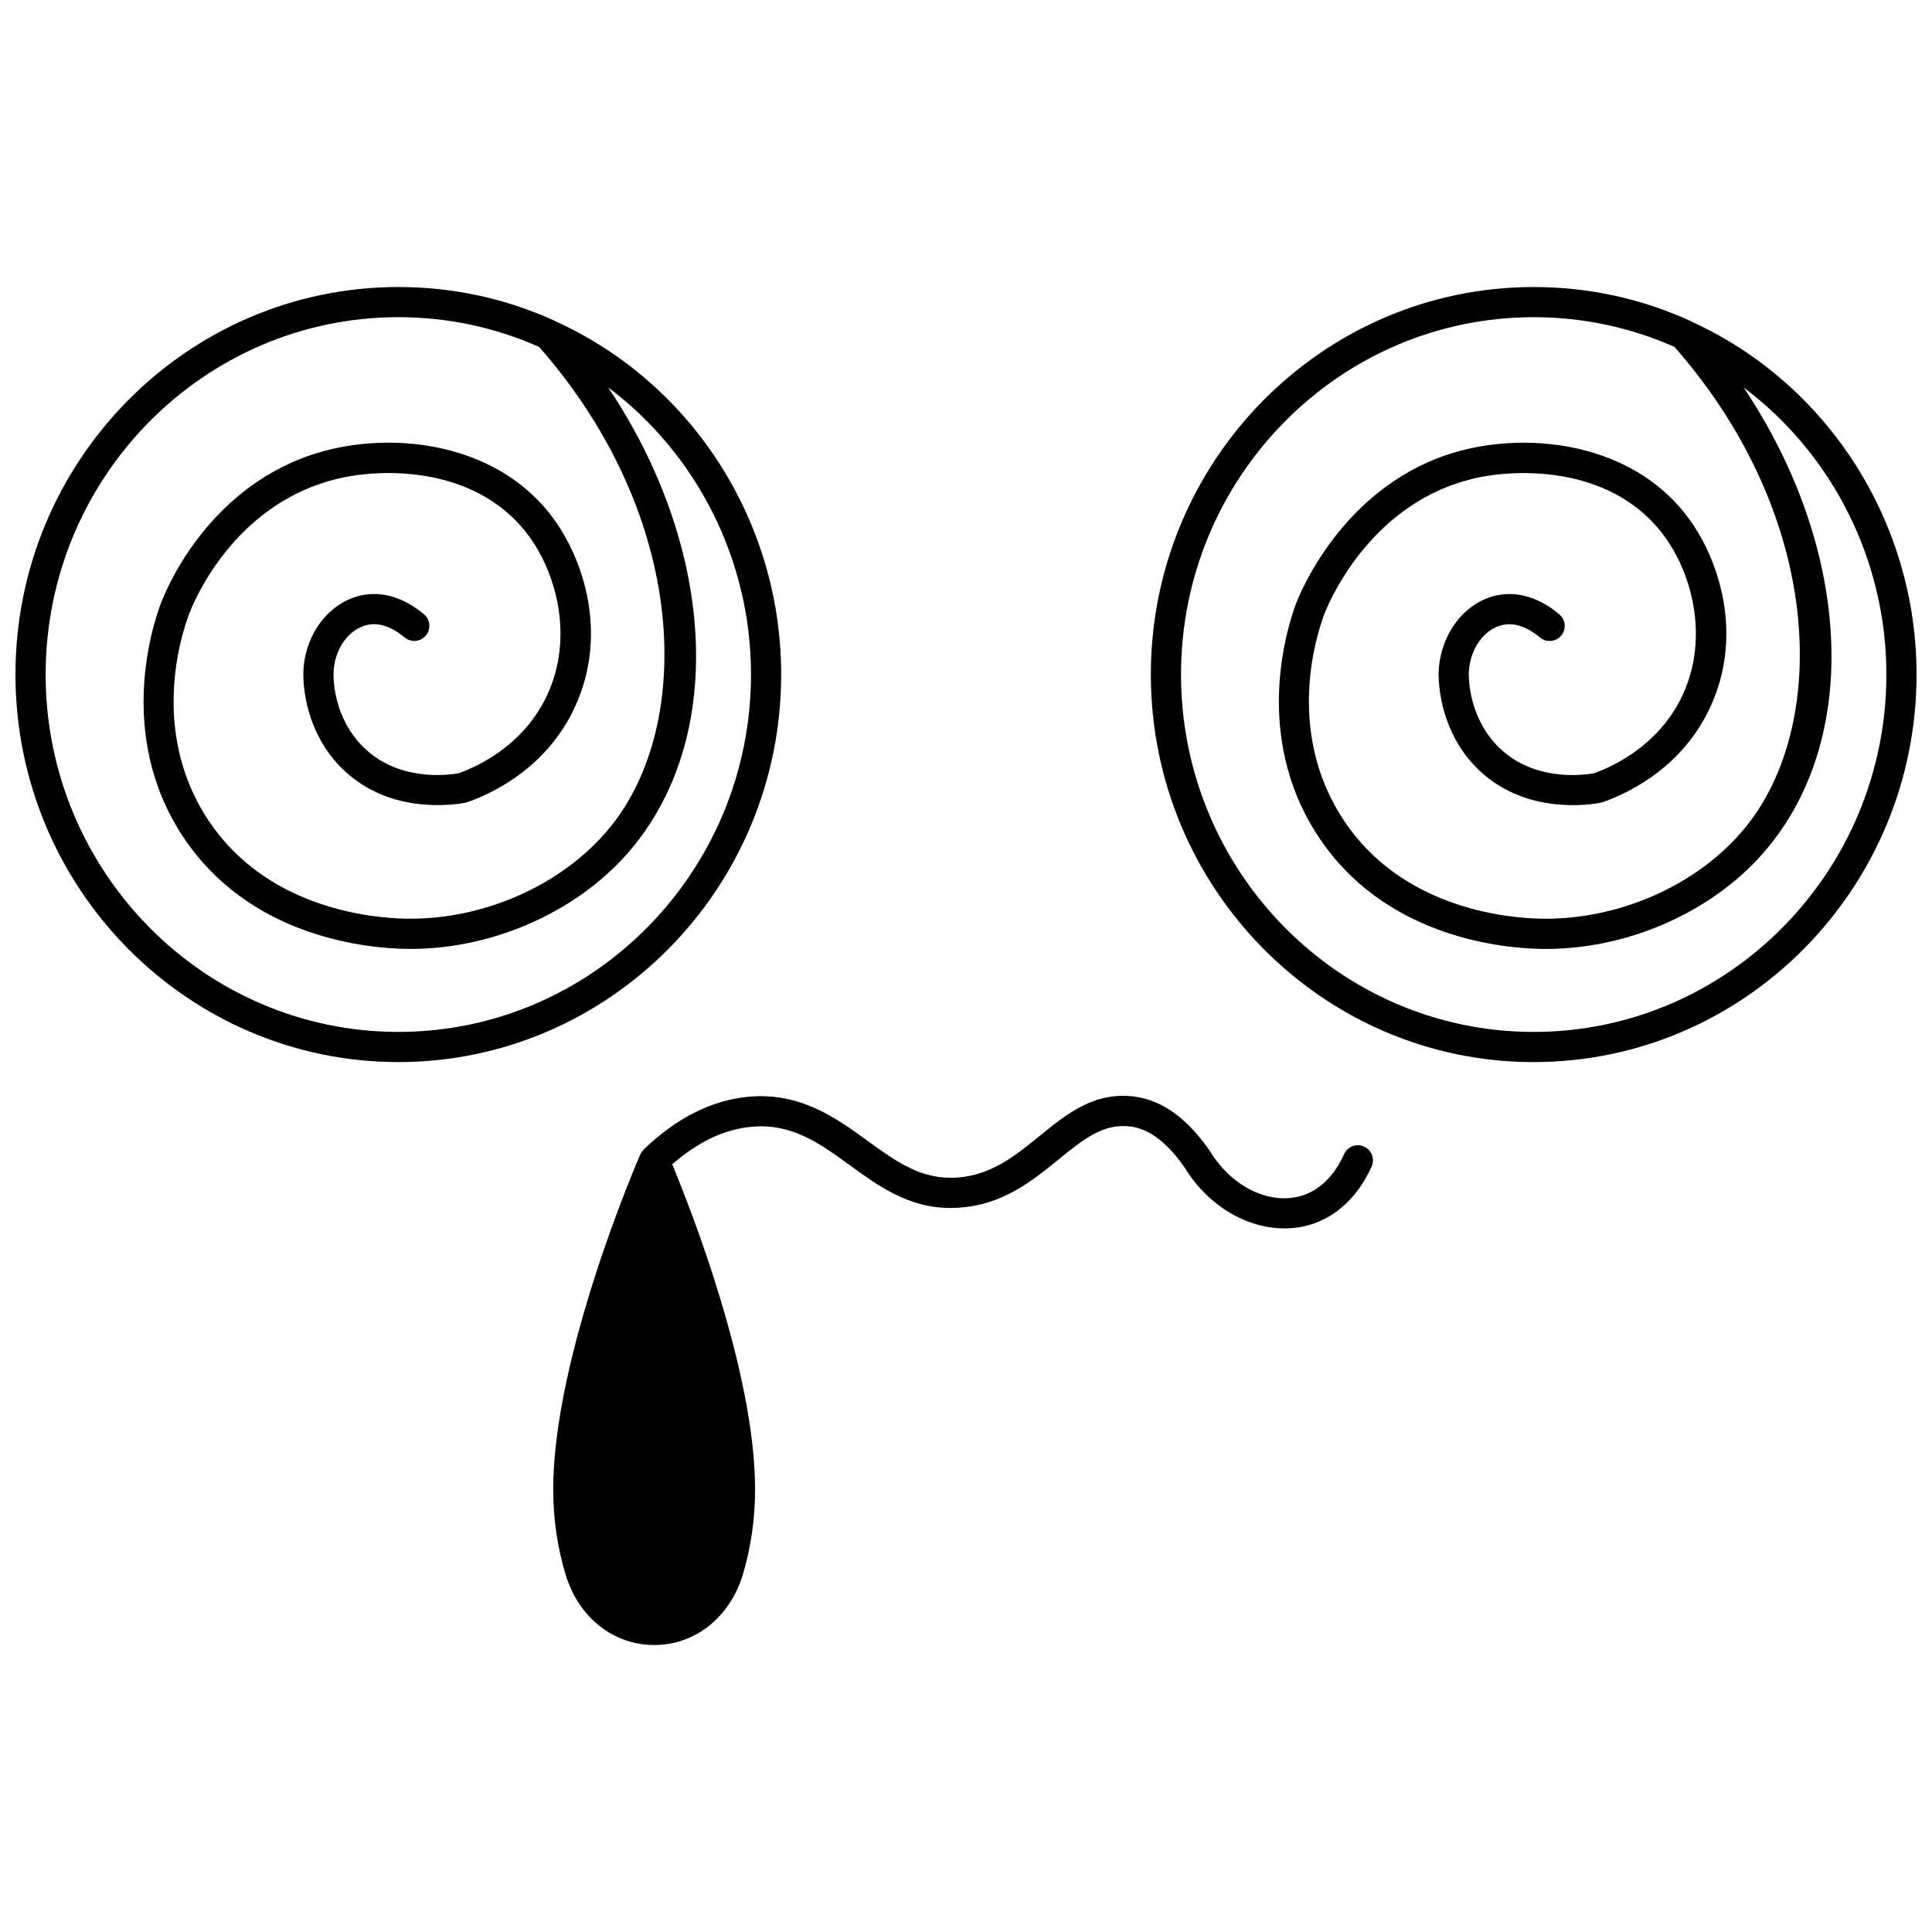
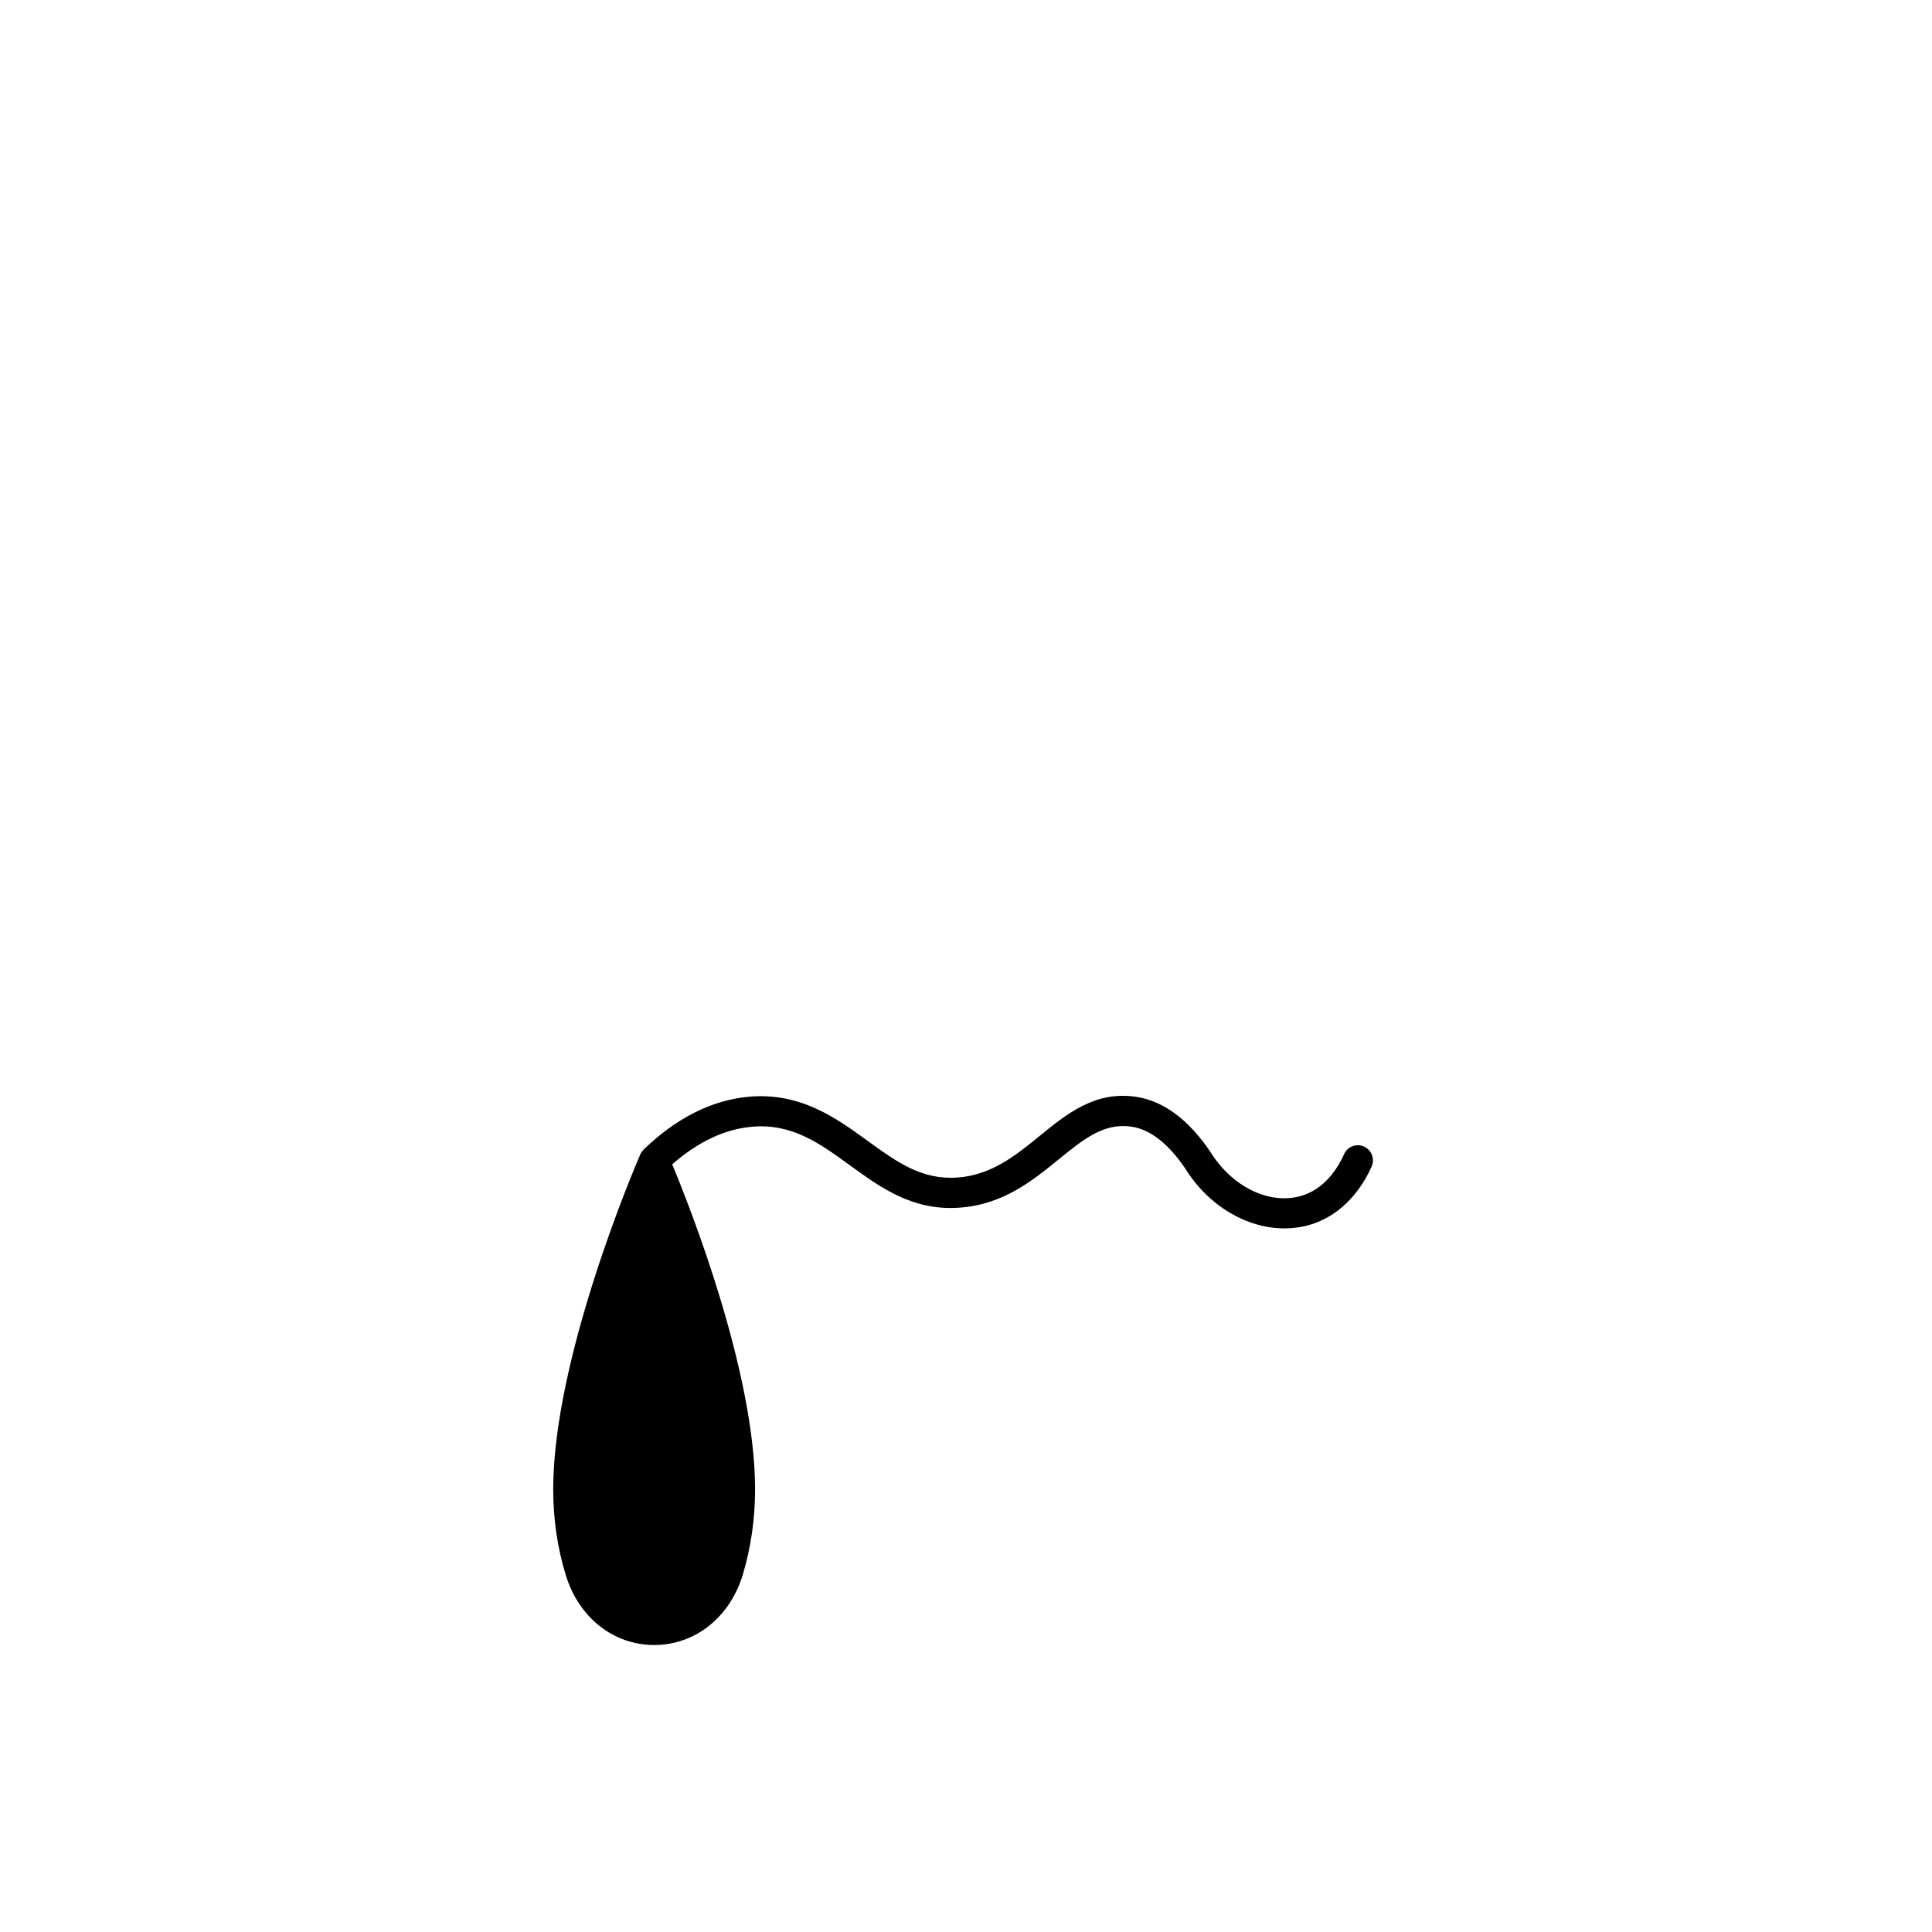
<svg xmlns="http://www.w3.org/2000/svg" width="800px" height="800px" version="1.1" viewBox="144 144 512 512">
  <defs>
    <clipPath id="b">
-       <path d="m148.09 220h203.91v206h-203.91z" />
-     </clipPath>
+       </clipPath>
    <clipPath id="a">
-       <path d="m448 220h203.9v206h-203.9z" />
-     </clipPath>
+       </clipPath>
  </defs>
  <g clip-path="url(#b)">
-     <path d="m351.02 322.74c0-40.266-23.344-76.887-59.516-93.465-0.156-0.098-0.316-0.184-0.488-0.266-13.086-5.938-27.031-8.949-41.438-8.949-55.957 0-101.48 46.062-101.48 102.68 0 56.645 45.523 102.72 101.48 102.72 55.938 0 101.44-46.078 101.44-102.72zm-101.44 94.727c-51.547 0-93.484-42.492-93.484-94.727 0-52.207 41.938-94.684 93.484-94.684 12.949 0 25.492 2.656 37.289 7.871 39.75 45.273 40.883 100.14 18.902 127.2-12.758 15.758-34.777 25.254-56.012 24.27-10.812-0.488-37.5-4.203-51.852-28.098-14.59-24.242-4.734-50.285-3.551-53.191 1.914-4.785 12.805-28.98 39.195-35.262 12.598-3 37.5-3.09 50.883 15.59 7.559 10.555 11.707 27.961 3.934 43.066-6.402 12.434-17.914 17.672-22.863 19.426-3.125 0.559-16.484 2.227-25.746-7.481-6.84-7.18-7.375-16.137-7.375-18.691 0.027-6.625 4.07-12.316 9.387-13.23 2.023-0.355 5.312-0.039 9.496 3.418 1.703 1.406 4.203 1.152 5.609-0.551 1.406-1.699 1.152-4.238-0.551-5.644-6.477-5.359-12.227-5.734-15.906-5.106-9.094 1.566-15.984 10.629-16.035 21.094 0 3.328 0.691 14.898 9.582 24.23 12.348 12.938 29.848 10.41 33.289 9.77 0.195-0.035 0.391-0.082 0.578-0.152 5.699-1.965 19.793-8.172 27.645-23.422 9.953-19.34 3.773-39.77-4.543-51.379-13.863-19.367-39.75-23.355-59.234-18.719-30.238 7.191-42.602 34.645-44.762 40.055-1.328 3.266-12.477 32.734 4.113 60.301 16.344 27.215 46.246 31.422 58.332 31.969 1.152 0.055 2.301 0.082 3.449 0.082 22.629 0 45.535-10.496 59.145-27.305 24.652-30.344 21.07-79.91-6.809-121.5 23.469 17.598 37.855 45.711 37.855 76.078 0 52.23-41.918 94.723-93.445 94.723z" />
-   </g>
+     </g>
  <g clip-path="url(#a)">
-     <path d="m592.39 229.28c-0.156-0.098-0.316-0.184-0.488-0.266-13.086-5.938-27.047-8.949-41.477-8.949-55.934 0-101.44 46.062-101.44 102.68 0 56.645 45.508 102.72 101.44 102.72 55.957 0 101.48-46.078 101.48-102.72 0-40.262-23.344-76.887-59.516-93.465zm-41.965 188.19c-51.523 0-93.445-42.492-93.445-94.723 0-52.211 41.922-94.688 93.445-94.688 12.977 0 25.531 2.656 37.328 7.871 39.75 45.273 40.883 100.14 18.902 127.2-12.754 15.754-34.73 25.25-56.047 24.27-10.801-0.492-37.473-4.211-51.812-28.098-14.602-24.262-4.769-50.289-3.606-53.156 1.977-4.801 13.141-29.082 39.211-35.293 12.621-3 37.555-3.082 50.926 15.59 7.559 10.555 11.707 27.961 3.934 43.066-6.394 12.418-17.938 17.668-22.902 19.426-3.125 0.559-16.484 2.223-25.742-7.473-6.5-6.863-7.328-15.418-7.383-18.68 0.059-6.641 4.098-12.336 9.387-13.246 4.137-0.703 7.988 2.129 9.449 3.375 1.676 1.43 4.199 1.242 5.637-0.441 1.434-1.676 1.238-4.203-0.441-5.637-2.875-2.465-8.773-6.406-15.992-5.18-9.047 1.559-15.938 10.613-16.035 21.156 0.066 4.297 1.137 15.258 9.582 24.168 12.352 12.938 29.848 10.41 33.289 9.77 0.195-0.035 0.391-0.082 0.578-0.152 5.711-1.969 19.84-8.188 27.684-23.422 9.953-19.34 3.773-39.77-4.543-51.379-13.859-19.355-39.762-23.352-59.277-18.719-29.867 7.117-42.52 34.598-44.762 40.055-1.324 3.266-12.449 32.711 4.16 60.297 16.332 27.203 46.219 31.418 58.297 31.969 1.152 0.055 2.301 0.082 3.449 0.082 22.652 0 45.57-10.492 59.18-27.305 24.652-30.344 21.07-79.91-6.809-121.5 23.457 17.59 37.844 45.703 37.844 76.07 0 52.234-41.938 94.727-93.484 94.727z" />
-   </g>
+     </g>
  <path d="m505.46 447.84c-2.027-0.887-4.383 0.02-5.273 2.043-1.359 3.078-4.523 8.566-10.426 10.73-8.516 3.094-18.98-1.633-24.996-11.359-5.816-8.582-12.43-13.484-19.66-14.578-10.828-1.652-18.348 4.457-25.617 10.383-6.293 5.125-12.805 10.426-21.871 11.008-9.422 0.645-16.078-4.207-23.785-9.797-8.312-6.031-17.734-12.844-31.406-11.625-9.766 0.891-19.129 5.59-27.836 13.977-0.039 0.039-0.051 0.094-0.094 0.133-0.324 0.336-0.609 0.711-0.805 1.156l-0.004 0.008c-0.004 0.008-0.004 0.012-0.008 0.02-1.043 2.398-23.07 53.566-23.07 88.734 0 7.914 1.125 15.574 3.336 22.762 3.434 11.234 12.621 18.5 23.398 18.508h0.023c10.785 0 19.988-7.258 23.445-18.504 0.004-0.008 0.004-0.016 0.008-0.023 2.18-7.25 3.285-14.902 3.285-22.742 0-31.172-17.301-74.898-21.961-86.109 6.762-5.93 13.816-9.297 21.004-9.953 10.695-1.004 18.117 4.418 25.988 10.133 8.215 5.957 16.699 12.16 29.008 11.305 11.613-0.75 19.469-7.144 26.398-12.789 6.727-5.469 12.051-9.773 19.363-8.68 4.938 0.75 9.73 4.508 14.156 11.023 6.188 10.016 16.406 15.934 26.336 15.934 2.754 0 5.492-0.457 8.113-1.41 8.684-3.195 13.121-10.773 14.996-15.012 0.887-2.019-0.031-4.383-2.047-5.273z" />
</svg>